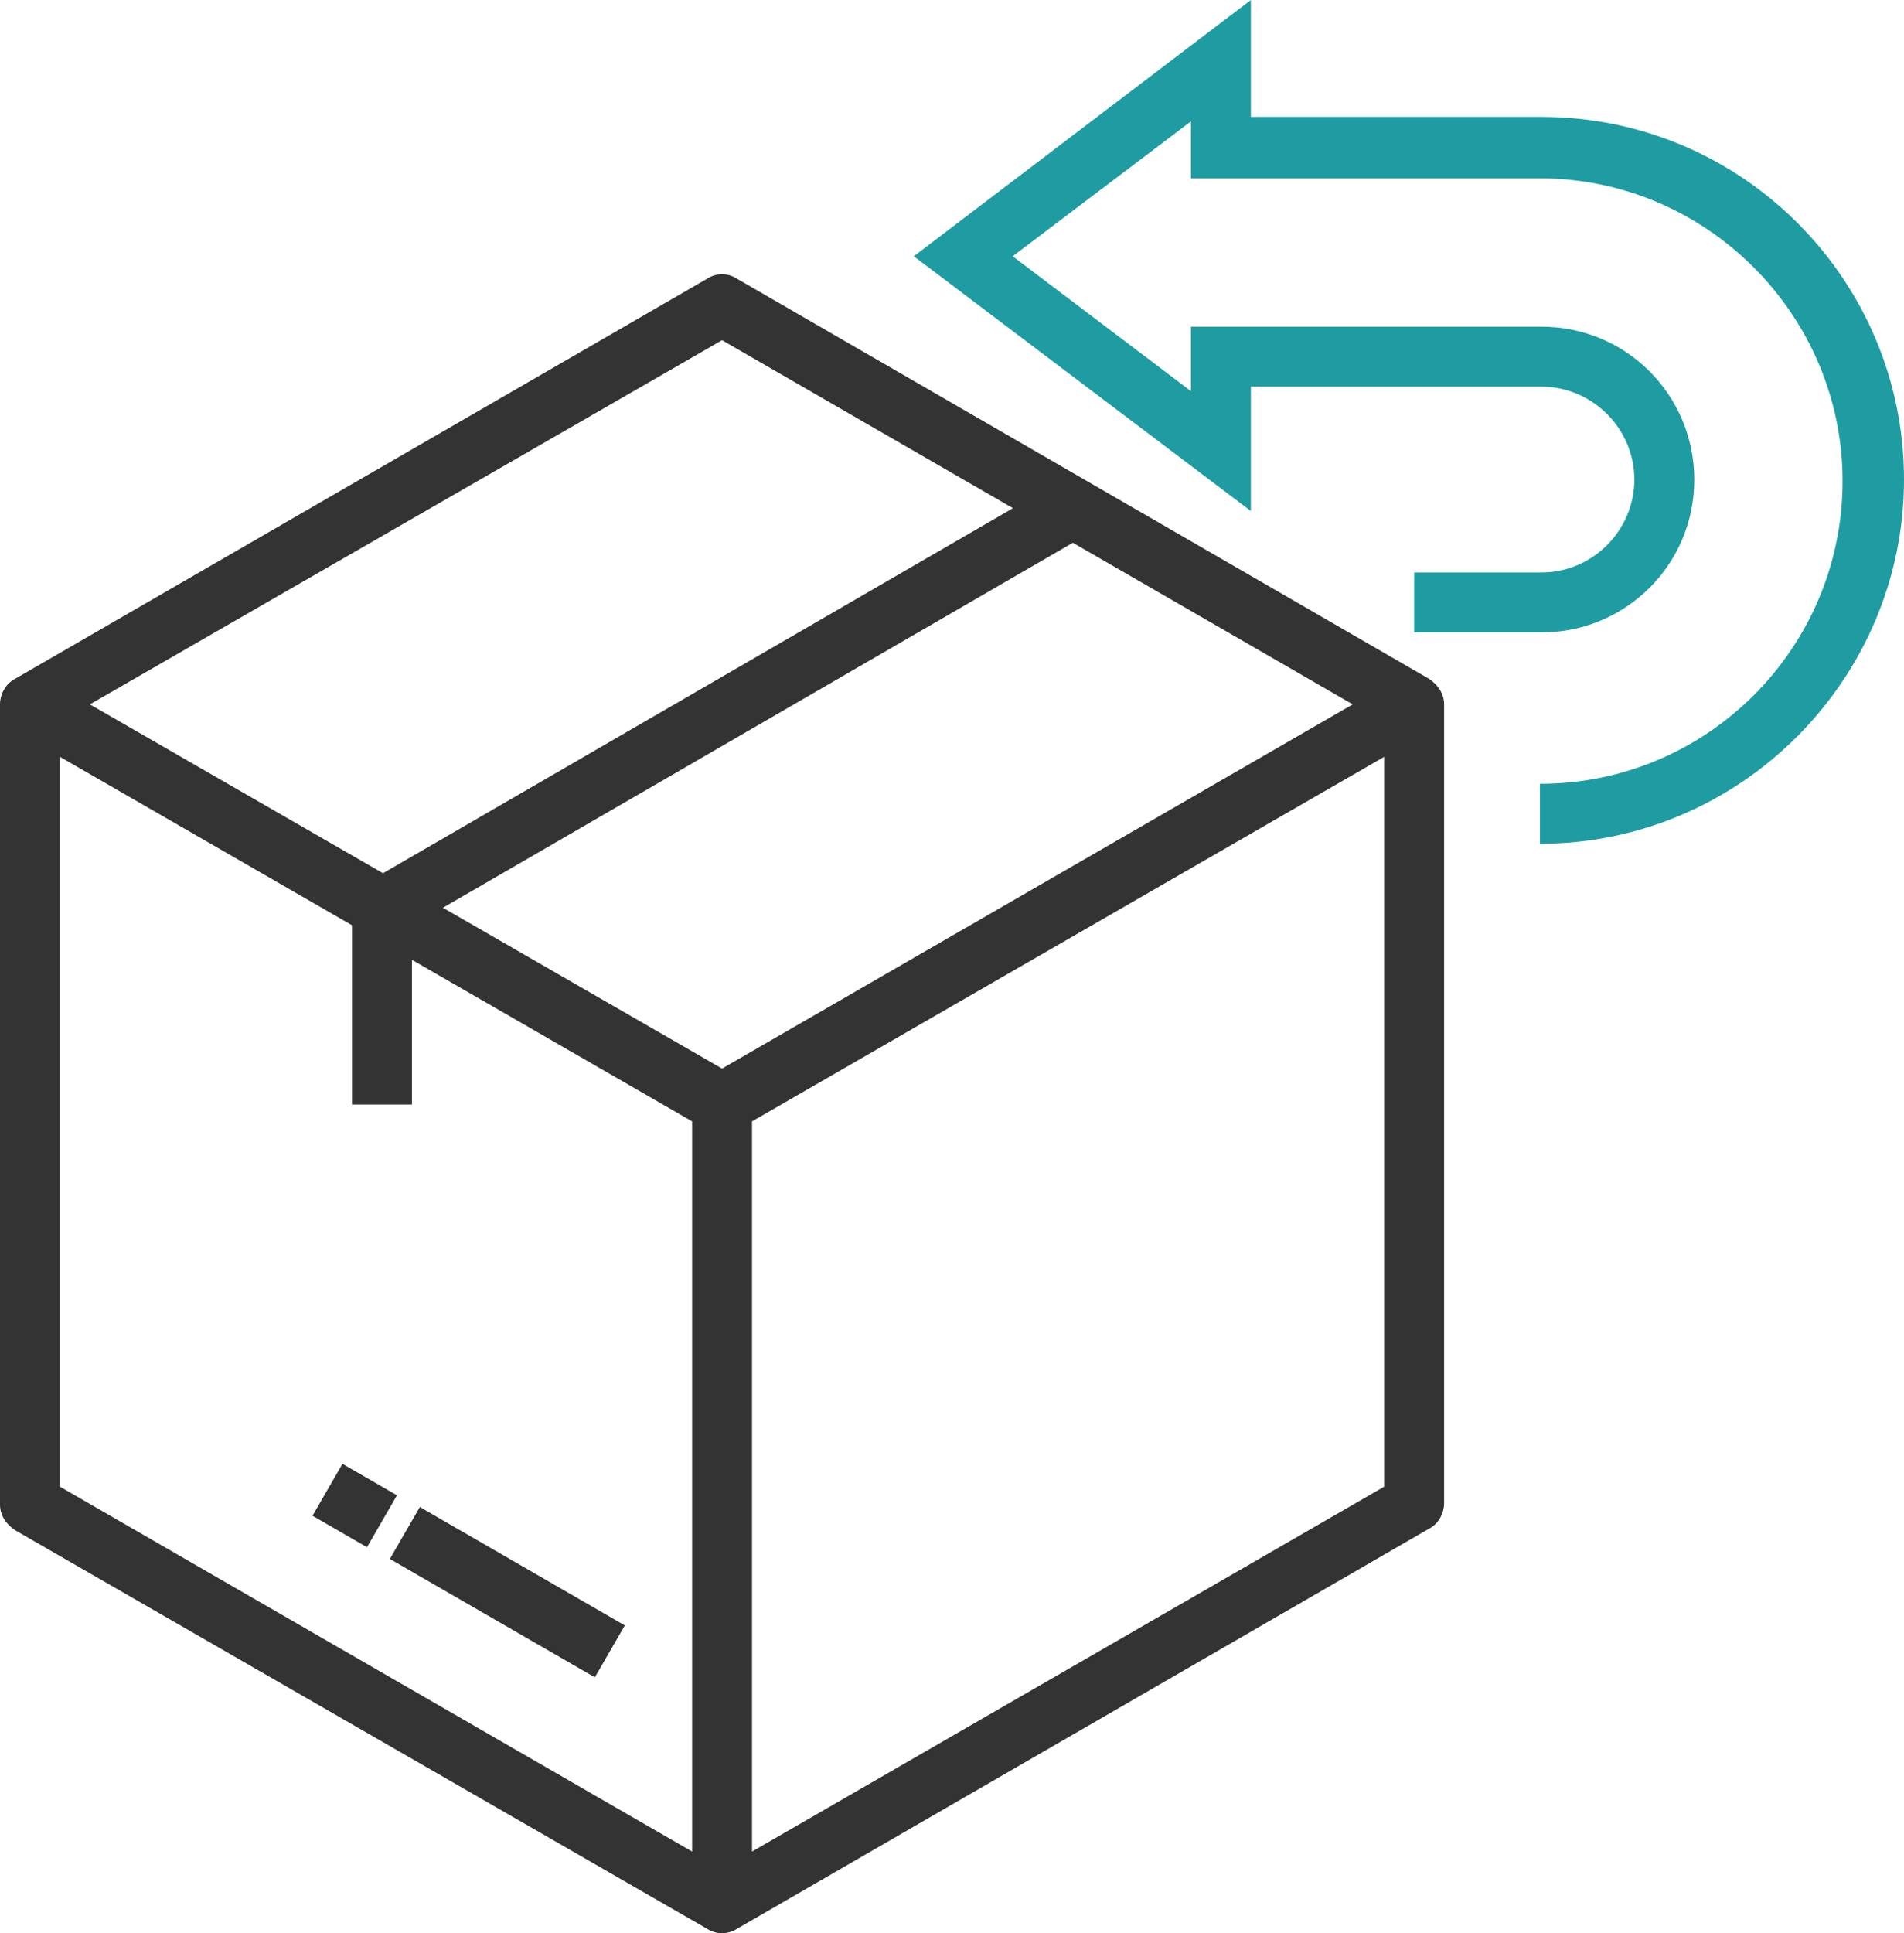
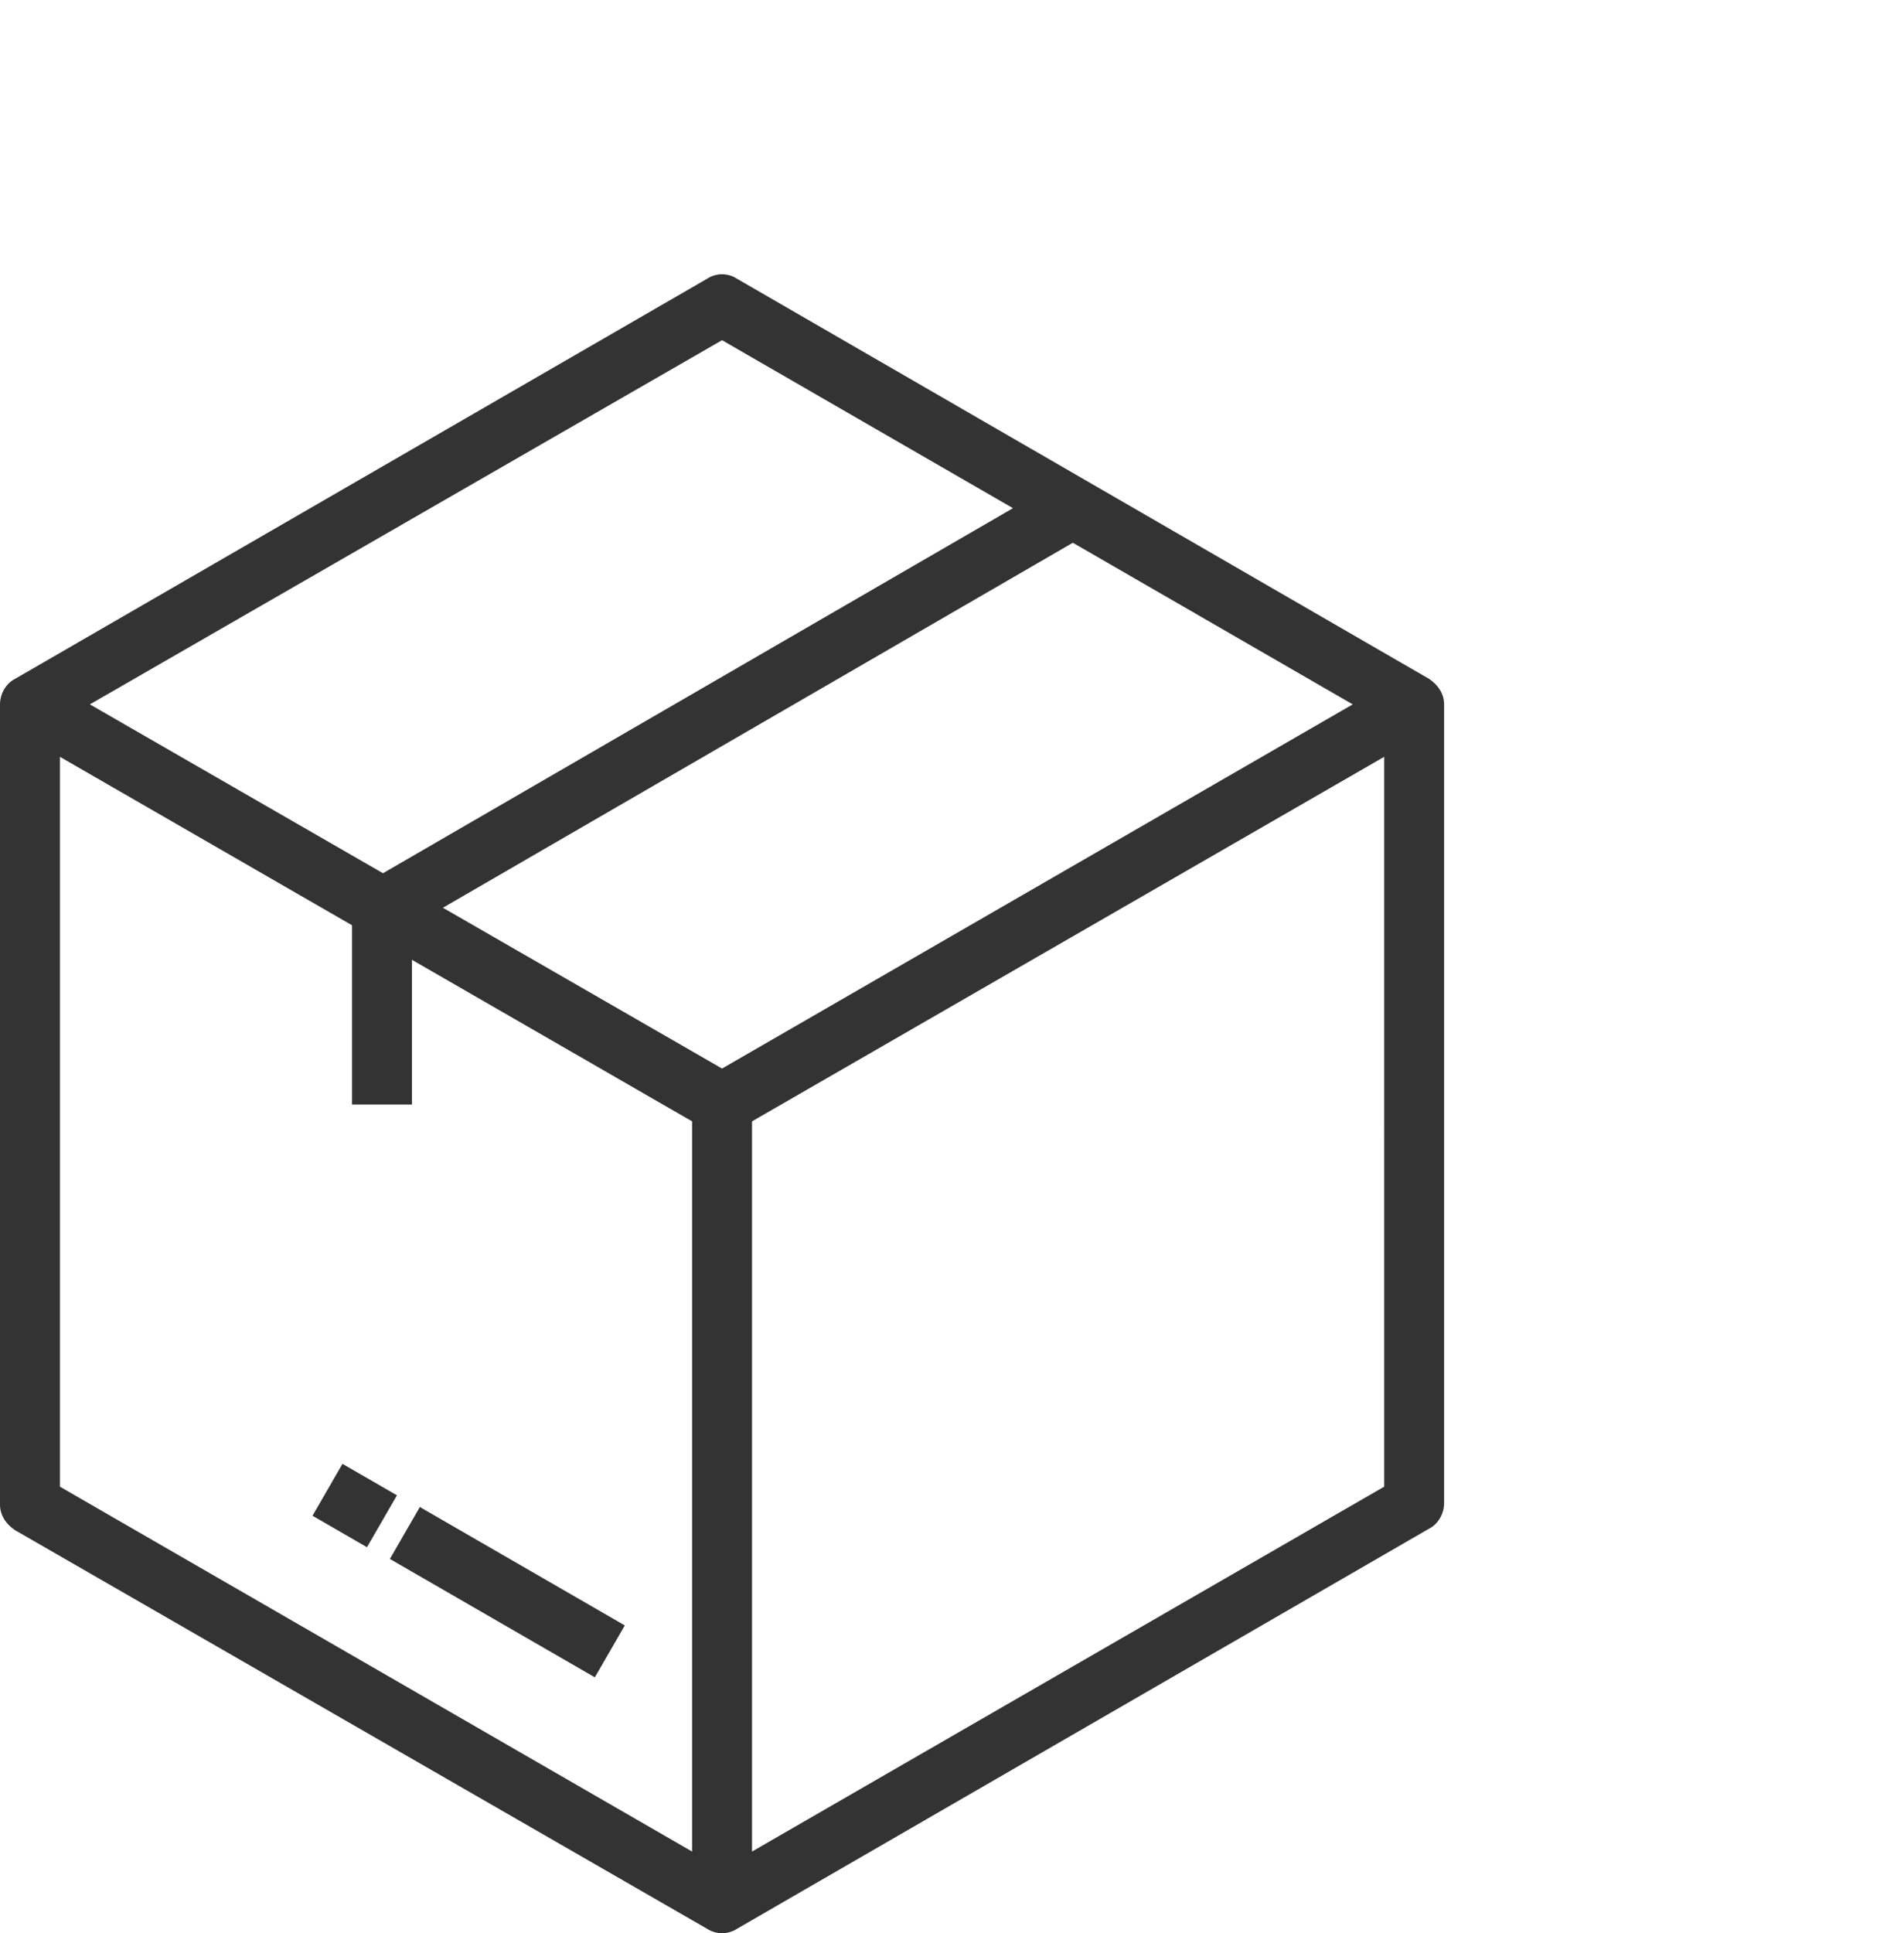
<svg xmlns="http://www.w3.org/2000/svg" version="1.1" id="Layer_1" x="0px" y="0px" viewBox="0 0 127.1 129" style="enable-background:new 0 0 127.1 129;" xml:space="preserve">
  <style type="text/css">
	.st0{fill:#FFFFFF;}
	.st1{fill:#333333;}
	.st2{fill:#1E9CA2;}
	.st3{fill:#333333;stroke:#000000;stroke-width:4;stroke-miterlimit:10;}
</style>
  <rect x="-626.8" y="-54.4" class="st0" width="1000" height="800" />
  <g>
    <g>
      <g>
        <g>
          <polygon class="st1" points="-317.9,414.4 -325.2,407.1 -322.3,404.3 -317.9,408.7 -304.4,395.2 -301.6,398.1     " />
        </g>
        <g>
          <path class="st1" d="M-317.1,479.1h-38.6c-1.1,0-2-0.9-2-2v-95c0-1.1,0.9-2,2-2h75c1.1,0,2,0.9,2,2v39.7h-4v-37.7h-71v91h36.6      V479.1z" />
        </g>
        <g>
          <path class="st1" d="M-318.3,421.3c-8.1,0-14.7-6.6-14.7-14.7s6.6-14.7,14.7-14.7c2.7,0,5.4,0.8,7.7,2.2l-2.1,3.4      c-1.7-1-3.6-1.6-5.6-1.6c-5.9,0-10.7,4.8-10.7,10.7c0,5.9,4.8,10.7,10.7,10.7c5.9,0,10.7-4.8,10.7-10.7c0-0.3,0-0.7,0-1l4-0.4      c0,0.5,0.1,0.9,0.1,1.4C-303.6,414.7-310.2,421.3-318.3,421.3z" />
        </g>
        <g>
          <rect x="-344.8" y="427.7" class="st1" width="20.9" height="4" />
        </g>
        <g>
          <rect x="-344.8" y="439.3" class="st1" width="25.3" height="4" />
        </g>
        <g>
          <rect x="-344.8" y="450.9" class="st1" width="25.3" height="4" />
        </g>
        <g>
          <rect x="-344.8" y="462.5" class="st1" width="14.1" height="4" />
        </g>
      </g>
      <g>
        <g>
          <g>
            <path class="st1" d="M-283.1,490c-0.3,0-0.7-0.1-1-0.3l-26-15c-0.6-0.4-1-1-1-1.7v-30c0-0.7,0.4-1.4,1-1.7l0,0l26-15       c0.6-0.4,1.4-0.4,2,0l26,15c0.6,0.4,1,1,1,1.7v30c0,0.7-0.4,1.4-1,1.7l-26,15C-282.4,489.9-282.8,490-283.1,490z M-307.1,471.8       l24,13.8l24-13.8v-25.4l-23,13.3c-0.6,0.4-1.4,0.4-2,0l-23-13.3V471.8z M-305.1,443l22,12.7l22-12.7l-22-12.7L-305.1,443z" />
          </g>
          <g>
            <rect x="-285.1" y="458" class="st1" width="4" height="30" />
          </g>
        </g>
        <g>
          <rect x="-297.9" y="441.2" transform="matrix(0.865 -0.501 0.501 0.865 -260.303 -82.105)" class="st1" width="30" height="4" />
        </g>
        <g>
          <rect x="-297.8" y="450.7" class="st1" width="4" height="7.3" />
        </g>
      </g>
    </g>
    <g>
      <g>
        <path class="st1" d="M-76.8,652.5h-4v-52.2h-4.3v-4h6.3c1.1,0,2,0.9,2,2V652.5z" />
      </g>
      <g>
        <path class="st1" d="M-78.8,661h-87.5c-1.1,0-2-0.9-2-2v-60.6c0-1.1,0.9-2,2-2h6.2v4h-4.2V657h83.5v-4.9h4v6.9     C-76.8,660.1-77.7,661-78.8,661z" />
      </g>
      <g>
        <path class="st1" d="M-60.1,683.6h-125c-0.8,0-1.5-0.4-1.8-1.1c-0.3-0.7-0.2-1.5,0.3-2.1l18.8-22.7c0.4-0.5,0.9-0.7,1.5-0.7h87.5     c0.6,0,1.2,0.3,1.5,0.7l18.7,22.7c0.5,0.6,0.6,1.4,0.3,2.1C-58.6,683.2-59.3,683.6-60.1,683.6z M-180.8,679.6h116.5L-79.8,661     h-85.6L-180.8,679.6z" />
      </g>
      <g>
        <g>
          <g>
            <path class="st1" d="M-122.6,639.1c-0.3,0-0.7-0.1-1-0.3l-30-17.3c-0.6-0.4-1-1-1-1.7v-34.6c0-0.7,0.4-1.4,1-1.7l30-17.3       c0.6-0.4,1.4-0.4,2,0l30,17.3c0.6,0.4,1,1,1,1.7v34.6c0,0.7-0.4,1.4-1,1.7l-30,17.3C-121.9,639-122.2,639.1-122.6,639.1z        M-150.6,618.7l28,16.2l28-16.2v-30l-27,15.6c-0.6,0.4-1.4,0.4-2,0l-27-15.6V618.7z M-148.6,585.2l26,15l26-15l-26-15       L-148.6,585.2z" />
          </g>
          <g>
            <rect x="-124.6" y="602.5" class="st1" width="4" height="34.6" />
          </g>
          <g>
            <rect x="-133.8" y="618.5" transform="matrix(0.5 -0.866 0.866 0.5 -605.969 197.618)" class="st1" width="4" height="10.3" />
          </g>
          <g>
            <rect x="-140.5" y="618.5" transform="matrix(0.5 -0.866 0.866 0.5 -606.07 190.004)" class="st1" width="4" height="2.7" />
          </g>
        </g>
        <g>
          <rect x="-139.6" y="583.3" transform="matrix(0.865 -0.501 0.501 0.865 -309.89 17.544)" class="st1" width="34.6" height="4" />
        </g>
        <g>
          <rect x="-139.3" y="594" class="st1" width="4" height="8.5" />
        </g>
      </g>
    </g>
    <g>
      <g>
        <g>
          <g>
            <path class="st1" d="M-476.3,38.6h-4v-5.8L-516.2,12l-36.9,21.3l-2-3.5L-517.2,8c0.6-0.4,1.4-0.4,2,0l37.9,21.9       c0.6,0.4,1,1,1,1.7L-476.3,38.6L-476.3,38.6z" />
          </g>
          <g>
            <path class="st1" d="M-516.2,99.2c-0.3,0-0.7-0.1-1-0.3L-555.1,77c-0.6-0.4-1-1-1-1.7V31.6c0-0.7,0.4-1.4,1-1.7       c0.6-0.4,1.4-0.4,2,0l36.9,21.3l36.9-21.3l2,3.5l-37.9,21.9c-0.6,0.4-1.4,0.4-2,0L-552.1,35v39.1l35.9,20.7l5.2-3l2,3.5       l-6.2,3.6C-515.5,99.1-515.9,99.2-516.2,99.2z" />
          </g>
          <g>
            <rect x="-518.2" y="53.5" class="st1" width="4" height="43.7" />
          </g>
          <g>
            <rect x="-529.9" y="73.7" transform="matrix(0.5 -0.866 0.866 0.5 -333.386 -417.058)" class="st1" width="4" height="13" />
          </g>
          <g>
            <rect x="-538.3" y="73.6" transform="matrix(0.5 -0.866 0.866 0.5 -333.368 -426.832)" class="st1" width="4" height="3.4" />
          </g>
        </g>
        <g>
          <rect x="-537.7" y="29.8" transform="matrix(0.865 -0.501 0.501 0.865 -85.429 -254.285)" class="st1" width="43.8" height="4" />
        </g>
        <g>
-           <rect x="-536.8" y="42.8" class="st1" width="4" height="10.7" />
-         </g>
+           </g>
      </g>
      <g>
        <path class="st1" d="M-477.7,107.1c-17.1,0-31-13.9-31-31s13.9-31,31-31s31,13.9,31,31S-460.6,107.1-477.7,107.1z M-477.7,49     c-14.9,0-27,12.1-27,27s12.1,27,27,27s27-12.1,27-27S-462.8,49-477.7,49z" />
      </g>
      <g>
        <path class="st1" d="M-440.6,123.3c-0.5,0-1-0.2-1.4-0.6l-15.2-15.2l2.8-2.8l13.8,13.8l3.1-3.1l-13.8-13.8l2.8-2.8l15.2,15.2     c0.4,0.4,0.6,0.9,0.6,1.4s-0.2,1-0.6,1.4l-5.9,5.9C-439.6,123.1-440.1,123.3-440.6,123.3z" />
      </g>
      <g>
        <rect x="-495.6" y="66.1" class="st1" width="4" height="20" />
      </g>
      <g>
        <rect x="-483.7" y="66.1" class="st1" width="4" height="19.9" />
      </g>
      <g>
        <rect x="-473.8" y="66.1" class="st1" width="4" height="19.9" />
      </g>
      <g>
        <rect x="-463.8" y="66.1" class="st1" width="4" height="19.9" />
      </g>
    </g>
    <g>
      <g>
        <g>
          <g>
            <path class="st1" d="M-318.4,127.7c-0.3,0-0.7-0.1-1-0.3l-46.2-26.7c-0.6-0.4-1-1-1-1.7V45.7c0-0.7,0.4-1.4,1-1.7l46.2-26.7       c0.6-0.4,1.4-0.4,2,0l46.2,26.7c0.6,0.4,1,1,1,1.7V99c0,0.7-0.4,1.4-1,1.7l-46.2,26.7C-317.7,127.6-318,127.7-318.4,127.7z        M-362.6,97.9l44.2,25.5l44.2-25.5V49.2l-43.2,24.9c-0.6,0.4-1.4,0.4-2,0l-43.2-24.9V97.9z M-360.6,45.7l42.2,24.3l42.2-24.3       l-42.2-24.3L-360.6,45.7z" />
          </g>
          <g>
            <rect x="-320.4" y="72.4" class="st1" width="4" height="53.3" />
          </g>
          <g>
            <rect x="-334.6" y="97.1" transform="matrix(0.5 -0.866 0.866 0.5 -257.198 -235.507)" class="st1" width="4" height="15.8" />
          </g>
          <g>
            <rect x="-344.8" y="96.9" transform="matrix(0.5 -0.866 0.866 0.5 -257.166 -247.394)" class="st1" width="4" height="4.2" />
          </g>
        </g>
        <g>
          <rect x="-344.6" y="44" transform="matrix(0.865 -0.501 0.501 0.865 -65.896 -153.194)" class="st1" width="53.3" height="4" />
        </g>
        <g>
          <rect x="-343" y="59.4" class="st1" width="4" height="13" />
        </g>
      </g>
      <g>
        <path class="st1" d="M-267.5,37.7c-9.5,0-17.2-7.7-17.2-17.2s7.7-17.2,17.2-17.2s17.2,7.7,17.2,17.2S-258,37.7-267.5,37.7z      M-267.5,7.3c-7.3,0-13.2,5.9-13.2,13.2s5.9,13.2,13.2,13.2c7.3,0,13.2-5.9,13.2-13.2S-260.2,7.3-267.5,7.3z" />
      </g>
      <g>
        <rect x="-276.2" y="18.5" class="st1" width="17.4" height="4" />
      </g>
      <g>
        <rect x="-269.5" y="11.8" class="st1" width="4" height="17.4" />
      </g>
    </g>
    <g>
      <g>
        <g>
          <path class="st1" d="M-125,306.7c-0.3,0-0.7-0.1-1-0.3l-46.2-26.7c-0.6-0.4-1-1-1-1.7v-53.3c0-0.7,0.4-1.4,1-1.7l46.2-26.7      c0.6-0.4,1.4-0.4,2,0l46.2,26.7c0.6,0.4,1,1,1,1.7V278c0,0.7-0.4,1.4-1,1.7l-46.2,26.7C-124.3,306.6-124.6,306.7-125,306.7z       M-169.2,276.9l44.2,25.5l44.2-25.5v-48.7l-43.2,24.9c-0.6,0.4-1.4,0.4-2,0l-43.2-24.9V276.9z M-167.2,224.8l42.2,24.3      l42.2-24.3l-42.2-24.3L-167.2,224.8z" />
        </g>
        <g>
          <rect x="-127" y="251.4" class="st1" width="4" height="53.3" />
        </g>
        <g>
          <rect x="-141.2" y="276.1" transform="matrix(0.5 -0.866 0.866 0.5 -315.517 21.431)" class="st1" width="4" height="15.8" />
        </g>
        <g>
          <rect x="-151.4" y="275.9" transform="matrix(0.5 -0.866 0.866 0.5 -315.489 9.641)" class="st1" width="4" height="4.2" />
        </g>
      </g>
      <g>
        <rect x="-151.2" y="223.1" transform="matrix(0.865 -0.501 0.501 0.865 -129.629 -32.104)" class="st1" width="53.3" height="4" />
      </g>
      <g>
        <rect x="-149.6" y="238.4" class="st1" width="4" height="13" />
      </g>
    </g>
    <g>
      <g>
        <g>
          <rect x="-462.5" y="298.5" class="st1" width="4" height="13.6" />
        </g>
        <g>
          <rect x="-474.2" y="310.1" class="st1" width="27.4" height="4" />
        </g>
        <g>
          <path class="st1" d="M-460.5,300.5c-11.4,0-20.7-9.3-20.7-20.7v-28.9c0-0.5,0.2-1,0.6-1.4s0.9-0.6,1.4-0.6l0,0l21.5,0.1      c0.6,0,1.2,0.3,1.6,0.8s0.5,1.1,0.3,1.7l-3.3,12.2h2.7c0.6,0,1.2,0.3,1.5,0.7c0.4,0.5,0.5,1.1,0.4,1.6l-0.4,2l2.9-5.3h-1.8      c-0.6,0-1.2-0.3-1.6-0.8s-0.5-1.2-0.3-1.8l3.2-9.8c0.3-0.8,1-1.4,1.9-1.4l8.7-0.1c0.5,0,1.1,0.2,1.4,0.6      c0.4,0.4,0.6,0.9,0.6,1.4v28.9C-439.8,291.2-449.1,300.5-460.5,300.5z M-477.2,252.9v26.9c0,9.2,7.5,16.7,16.7,16.7      s16.7-7.5,16.7-16.7v-26.9l-5.3,0.1l-1.9,5.8h2.4c0.7,0,1.4,0.4,1.7,1c0.4,0.6,0.4,1.4,0,2l-10.6,18.9c-0.5,0.9-1.5,1.2-2.4,0.9      c-0.9-0.3-1.5-1.3-1.3-2.2l2.2-11.7h-2.9c-0.6,0-1.2-0.3-1.6-0.8s-0.5-1.1-0.3-1.7l3.3-12.2L-477.2,252.9z" />
        </g>
      </g>
      <g>
        <g>
          <g>
            <path class="st1" d="M-462.8,244.5h-4v-25.9l-44.2-25.5l-45.2,26.1l-2-3.5L-512,189c0.6-0.4,1.4-0.4,2,0l46.2,26.7       c0.6,0.4,1,1,1,1.7V244.5z" />
          </g>
          <g>
            <path class="st1" d="M-511,299.4c-0.3,0-0.7-0.1-1-0.3l-46.2-26.7c-0.6-0.4-1-1-1-1.7v-53.3c0-0.7,0.4-1.4,1-1.7       c0.6-0.4,1.4-0.4,2,0l45.2,26.1l45.2-26.1l2,3.5l-46.2,26.7c-0.6,0.4-1.4,0.4-2,0l-43.2-24.9v48.7l44.2,25.5l24.7-14.3l2,3.5       l-25.7,14.8C-510.3,299.3-510.6,299.4-511,299.4z" />
          </g>
          <g>
            <rect x="-513" y="244.1" class="st1" width="4" height="53.3" />
          </g>
          <g>
            <rect x="-527.2" y="268.8" transform="matrix(0.5 -0.866 0.866 0.5 -502.178 -316.486)" class="st1" width="4" height="15.8" />
          </g>
          <g>
            <rect x="-537.4" y="268.6" transform="matrix(0.5 -0.866 0.866 0.5 -502.152 -328.266)" class="st1" width="4" height="4.2" />
          </g>
        </g>
        <g>
-           <rect x="-537.2" y="215.7" transform="matrix(0.865 -0.501 0.501 0.865 -177.86 -226.572)" class="st1" width="53.3" height="4" />
-         </g>
+           </g>
        <g>
          <rect x="-535.6" y="231.1" class="st1" width="4" height="13" />
        </g>
      </g>
    </g>
    <g>
      <g>
        <g>
          <polygon class="st1" points="91.8,296.2 87.8,296.2 87.8,268.2 91.3,268.2 85.4,260.5 79.5,268.2 83,268.2 83,296.2 79,296.2       79,272.2 71.5,272.2 85.4,253.9 99.3,272.2 91.8,272.2     " />
        </g>
        <g>
          <polygon class="st1" points="118.6,296.2 114.6,296.2 114.6,268.2 118.1,268.2 112.2,260.5 106.3,268.2 109.7,268.2       109.7,296.2 105.7,296.2 105.7,272.2 98.2,272.2 112.2,253.9 126.1,272.2 118.6,272.2     " />
        </g>
        <g>
          <rect x="75.4" y="298.4" class="st1" width="46.9" height="4" />
        </g>
      </g>
      <g>
        <g>
          <g>
            <path class="st1" d="M96.6,251.8h-4v-25.9l-44.2-25.5L3.3,226.5l-2-3.5l46.2-26.7c0.6-0.4,1.4-0.4,2,0L95.6,223       c0.6,0.4,1,1,1,1.7V251.8z" />
          </g>
          <g>
            <path class="st1" d="M48.5,306.7c-0.3,0-0.7-0.1-1-0.3L1.3,279.8c-0.6-0.4-1-1-1-1.7v-53.3c0-0.7,0.4-1.4,1-1.7       c0.6-0.4,1.4-0.4,2,0l45.2,26.1L93.6,223l2,3.5l-46.2,26.7c-0.6,0.4-1.4,0.4-2,0l-43.1-25v48.7l44.2,25.5l24.7-14.3l2,3.5       l-25.7,14.8C49.2,306.6,48.8,306.7,48.5,306.7z" />
          </g>
          <g>
            <rect x="46.5" y="251.4" class="st1" width="4" height="53.3" />
          </g>
          <g>
            <rect x="32.2" y="276.1" transform="matrix(0.5 -0.866 0.866 0.5 -228.881 171.596)" class="st1" width="4" height="15.8" />
          </g>
          <g>
            <rect x="22" y="276" transform="matrix(0.5 -0.866 0.866 0.5 -228.856 159.807)" class="st1" width="4" height="4.2" />
          </g>
        </g>
        <g>
          <rect x="22.2" y="223.1" transform="matrix(0.865 -0.501 0.501 0.865 -106.232 54.78)" class="st1" width="53.3" height="4" />
        </g>
        <g>
          <rect x="23.8" y="238.4" class="st1" width="4" height="13" />
        </g>
      </g>
    </g>
    <g>
      <g>
        <g>
          <g>
            <path class="st1" d="M-132.4,127.7c-0.3,0-0.7-0.1-1-0.3l-46.2-26.7c-0.6-0.4-1-1-1-1.7V45.7c0-0.7,0.4-1.4,1-1.7l46.2-26.7       c0.6-0.4,1.4-0.4,2,0L-85.2,44c0.6,0.4,1,1,1,1.7V99c0,0.7-0.4,1.4-1,1.7l-46.2,26.7C-131.7,127.6-132.1,127.7-132.4,127.7z        M-176.6,97.9l44.2,25.5l44.2-25.5V49.2l-43.2,24.9c-0.6,0.4-1.4,0.4-2,0l-43.2-24.9V97.9z M-174.6,45.7l42.2,24.3l42.2-24.3       l-42.2-24.3L-174.6,45.7z" />
          </g>
          <g>
            <rect x="-134.4" y="72.4" class="st1" width="4" height="53.3" />
          </g>
          <g>
            <rect x="-148.6" y="97" transform="matrix(0.5 -0.866 0.866 0.5 -164.179 -74.532)" class="st1" width="4" height="15.8" />
          </g>
          <g>
            <rect x="-158.9" y="97" transform="matrix(0.5 -0.866 0.866 0.5 -164.298 -86.306)" class="st1" width="4" height="4.2" />
          </g>
        </g>
        <g>
          <rect x="-158.6" y="44" transform="matrix(0.865 -0.501 0.501 0.865 -40.833 -59.948)" class="st1" width="53.3" height="4" />
        </g>
        <g>
          <rect x="-157" y="59.4" class="st1" width="4" height="13" />
        </g>
      </g>
      <g>
        <path class="st1" d="M-81.5,37.7c-9.5,0-17.2-7.7-17.2-17.2S-91,3.3-81.5,3.3s17.2,7.7,17.2,17.2S-72,37.7-81.5,37.7z M-81.5,7.3     c-7.3,0-13.2,5.9-13.2,13.2s5.9,13.2,13.2,13.2s13.2-5.9,13.2-13.2S-74.2,7.3-81.5,7.3z" />
      </g>
      <g>
        <rect x="-90.2" y="18.5" class="st1" width="17.4" height="4" />
      </g>
    </g>
    <g>
      <g>
        <g>
          <path class="st1" d="M98.8,498.2c-0.3,0-0.7-0.1-1-0.3C71.2,482.7,74,449.1,74,448.8c0.1-0.9,0.8-1.7,1.7-1.8      c0.1,0,13.9-1.8,21.9-7.3c0.7-0.5,1.6-0.5,2.3,0c8,5.5,21.8,7.3,21.9,7.3c0.9,0.1,1.7,0.9,1.7,1.8c0,0.3,2.8,33.9-23.8,49.2      C99.5,498.1,99.2,498.2,98.8,498.2z M77.9,450.7c-0.2,6.4,0.6,30.8,20.9,43.2c20.3-12.4,21.1-36.8,20.9-43.2      c-3.9-0.6-13.8-2.6-20.9-7C91.7,448.1,81.8,450.1,77.9,450.7z" />
        </g>
        <g>
          <path class="st1" d="M105.2,484.4l-2.9-2.8c2.9-3.1,5.3-6.7,7.1-10.7l3.6,1.6C111.1,477,108.4,481,105.2,484.4z" />
        </g>
        <g>
          <path class="st1" d="M102.4,487.1l-2.6-3c0.5-0.4,1-0.9,1.5-1.4l2.8,2.9C103.5,486.1,102.9,486.6,102.4,487.1z" />
        </g>
        <g>
          <path class="st1" d="M82.3,461.4c-0.3-4,0-6.7,0-6.8c0.1-0.9,0.8-1.7,1.7-1.8c0.1,0,6.8-0.9,13.3-3.3l1.4,3.7      c-5,1.9-10,2.9-12.5,3.3c0,1.1,0,2.7,0.1,4.6L82.3,461.4z" />
        </g>
      </g>
      <g>
        <g>
          <g>
            <path class="st1" d="M96.9,430.7v-29l-44.2-25.5L7.6,402.3l-2-3.5l46.2-26.7c0.6-0.4,1.4-0.4,2,0l46.2,26.7c0.6,0.4,1,1,1,1.7       v30.1h-4.1V430.7z" />
          </g>
          <g>
            <path class="st1" d="M52.8,482.5c-0.3,0-0.7-0.1-1-0.3L5.6,455.6c-0.6-0.4-1-1-1-1.7v-53.3c0-0.7,0.4-1.4,1-1.7       c0.6-0.4,1.4-0.4,2,0L52.8,425L98,398.9l2,3.5L53.8,429c-0.6,0.4-1.4,0.4-2,0L8.6,404v48.7l44.2,25.5l16.6-9.6l2,3.5       l-17.6,10.2C53.4,482.4,53.1,482.5,52.8,482.5z" />
          </g>
          <g>
            <rect x="50.8" y="427.2" class="st1" width="4" height="53.3" />
          </g>
          <g>
            <rect x="36.5" y="451.9" transform="matrix(0.5 -0.866 0.866 0.5 -378.964 263.222)" class="st1" width="4" height="15.8" />
          </g>
          <g>
            <rect x="26.3" y="451.8" transform="matrix(0.5 -0.866 0.866 0.5 -378.938 251.435)" class="st1" width="4" height="4.2" />
          </g>
        </g>
        <g>
          <rect x="26.5" y="398.8" transform="matrix(0.865 -0.501 0.501 0.865 -193.688 80.58)" class="st1" width="53.3" height="4" />
        </g>
        <g>
          <rect x="28.1" y="414.2" class="st1" width="4" height="13" />
        </g>
      </g>
    </g>
    <g>
      <g>
        <g>
          <path class="st1" d="M-454.1,478.1h-94c-1.1,0-2-0.9-2-2v-57.9c0-1.1,0.9-2,2-2h76.3v4H-546v53.9h90v-42.9h4v44.9      C-452.1,477.2-453,478.1-454.1,478.1z" />
        </g>
        <g>
          <path class="st1" d="M-501,452.5c-0.4,0-0.8-0.1-1.1-0.4l-47-32.4l2.3-3.3l45.9,31.6l33.6-23.2l2.3,3.3l-34.8,23.9      C-500.2,452.4-500.6,452.5-501,452.5z" />
        </g>
        <g>
          <rect x="-554.6" y="457.6" transform="matrix(0.725 -0.689 0.689 0.725 -462.927 -239.158)" class="st1" width="47.8" height="4" />
        </g>
        <g>
          <rect x="-473.4" y="435.7" transform="matrix(0.689 -0.725 0.725 0.689 -479.566 -198.72)" class="st1" width="4" height="47.8" />
        </g>
      </g>
      <g>
        <path class="st1" d="M-454.1,433.2c-11.3,0-20.5-9.2-20.5-20.5s9.2-20.5,20.5-20.5s20.5,9.2,20.5,20.5     C-433.5,423.9-442.7,433.2-454.1,433.2z M-454.1,396.1c-9.1,0-16.5,7.4-16.5,16.5s7.4,16.5,16.5,16.5s16.5-7.4,16.5-16.5     C-437.5,403.5-444.9,396.1-454.1,396.1z" />
      </g>
      <g>
        <rect x="-460.3" y="418.7" class="st1" width="12.5" height="4" />
      </g>
      <g>
        <polygon class="st1" points="-452.1,420.7 -456.1,420.7 -456.1,408.2 -457.7,409.8 -460.5,407 -455.5,401.9 -452.1,403.4    " />
      </g>
    </g>
    <g>
      <g>
        <path class="st1" d="M-312.2,281.8c-2.4,0-4.1-2.1-5.6-4c-0.6-0.8-1.8-2.3-2.3-2.4c-0.6-0.1-2.2,0.8-3.1,1.4     c-2,1.1-4.4,2.5-6.5,1.6c-2.2-0.9-2.9-3.5-3.6-5.8c-0.3-1-0.8-2.8-1.2-3.1c-0.4-0.3-2.4-0.1-3.4,0.1c-2.3,0.3-5,0.6-6.7-1.1     s-1.4-4.3-1.1-6.7c0.1-1,0.4-2.9,0.1-3.4c-0.3-0.4-2.1-0.9-3.1-1.2c-2.3-0.6-4.9-1.4-5.8-3.6c-0.9-2.2,0.4-4.5,1.5-6.5     c0.5-1,1.5-2.6,1.4-3.1s-1.6-1.7-2.4-2.3c-1.9-1.5-4-3.1-4-5.6c0-2.4,2.1-4.1,4-5.6c0.8-0.6,2.3-1.8,2.4-2.3     c0.1-0.6-0.8-2.2-1.4-3.1c-1.1-2-2.5-4.4-1.5-6.5c0.9-2.2,3.5-2.9,5.8-3.6c1-0.3,2.8-0.8,3.1-1.2c0.3-0.4,0.1-2.4-0.1-3.4     c-0.3-2.3-0.6-5,1.1-6.7s4.3-1.4,6.7-1.1c1,0.1,2.9,0.4,3.4,0.1c0.4-0.3,0.9-2.1,1.2-3.1c0.6-2.3,1.4-4.9,3.6-5.8     c2.2-0.9,4.5,0.4,6.5,1.5c1,0.5,2.6,1.5,3.1,1.4s1.7-1.6,2.3-2.4c1.5-1.9,3.1-4,5.6-4c2.4,0,4.1,2.1,5.6,4     c0.6,0.8,1.8,2.3,2.3,2.4c0.5,0.1,2.2-0.8,3.1-1.4c2-1.2,4.4-2.5,6.5-1.5c2.2,0.9,2.9,3.5,3.6,5.8c0.3,1,0.8,2.8,1.2,3.1     c0.4,0.3,2.4,0.1,3.4-0.1c2.3-0.3,5-0.6,6.7,1.1c1.7,1.7,1.4,4.3,1.1,6.7c-0.1,1-0.4,2.9-0.1,3.4c0.3,0.4,2.1,0.9,3.1,1.2     c2.3,0.6,4.9,1.4,5.8,3.6c0.9,2.2-0.4,4.5-1.5,6.5c-0.5,1-1.5,2.6-1.4,3.2c0.1,0.5,1.6,1.7,2.4,2.3c1.9,1.5,4,3.1,4,5.6     c0,2.4-2.1,4.1-4,5.6c-0.8,0.6-2.3,1.8-2.4,2.3s0.8,2.2,1.4,3.1c1.1,2,2.5,4.4,1.6,6.5c-0.9,2.2-3.5,2.9-5.8,3.6     c-1,0.3-2.8,0.8-3.1,1.2c-0.3,0.4-0.1,2.4,0.1,3.4c0.3,2.3,0.6,5-1.1,6.7s-4.3,1.4-6.7,1.1c-1-0.1-2.9-0.4-3.4-0.1     c-0.4,0.3-0.9,2.1-1.2,3.1c-0.6,2.3-1.4,4.9-3.6,5.8s-4.5-0.4-6.5-1.5c-1-0.5-2.6-1.5-3.2-1.4c-0.5,0.1-1.7,1.6-2.3,2.4     C-308.2,279.7-309.8,281.8-312.2,281.8z M-320.1,271.4c0.3,0,0.6,0,0.8,0.1c1.9,0.4,3.3,2.1,4.7,3.8c0.6,0.8,1.9,2.4,2.4,2.5     c0.5-0.1,1.8-1.7,2.4-2.5c1.3-1.7,2.7-3.4,4.7-3.8s4,0.7,5.9,1.8c0.9,0.5,2.5,1.4,3.1,1.3c0.4-0.3,0.9-2.1,1.2-3.2     c0.6-2.1,1.2-4.3,2.9-5.4c1.7-1.1,3.9-0.9,6.1-0.6c1,0.1,2.9,0.4,3.4,0.1c0.3-0.4,0-2.3-0.1-3.3c-0.3-2.2-0.5-4.4,0.6-6.1     c1.1-1.7,3.3-2.3,5.4-2.9c1-0.3,2.9-0.8,3.2-1.3c0.1-0.5-0.8-2.1-1.3-3c-1.1-1.9-2.2-3.9-1.8-5.9c0.4-1.9,2.1-3.3,3.8-4.7     c0.8-0.6,2.4-1.9,2.5-2.4c-0.1-0.5-1.7-1.8-2.5-2.4c-1.7-1.3-3.4-2.7-3.8-4.7s0.7-4,1.8-5.9c0.5-0.9,1.4-2.5,1.3-3.1     c-0.3-0.4-2.1-0.9-3.2-1.2c-2.1-0.6-4.3-1.2-5.4-2.9s-0.9-3.9-0.6-6.1c0.1-1,0.4-2.9,0.1-3.4c-0.4-0.3-2.3,0-3.3,0.1     c-2.2,0.3-4.4,0.5-6.1-0.6s-2.3-3.3-2.9-5.4c-0.3-1-0.8-2.9-1.3-3.2c-0.5-0.1-2.1,0.8-3,1.3c-1.9,1.1-3.9,2.2-5.9,1.8     c-1.9-0.4-3.3-2.1-4.7-3.8c-0.6-0.8-1.9-2.4-2.4-2.5c-0.5,0.1-1.8,1.7-2.4,2.5c-1.3,1.7-2.7,3.4-4.7,3.8c-2,0.4-4-0.7-5.9-1.8     c-0.9-0.5-2.5-1.4-3.1-1.3c-0.4,0.3-0.9,2.1-1.2,3.2c-0.6,2.1-1.2,4.3-2.9,5.4c-1.7,1.1-3.9,0.9-6.1,0.6c-1-0.1-2.9-0.4-3.4-0.1     c-0.3,0.4,0,2.3,0.1,3.3c0.3,2.2,0.5,4.4-0.6,6.1c-1.1,1.7-3.3,2.3-5.4,2.9c-1,0.3-2.9,0.8-3.2,1.3c-0.1,0.5,0.8,2.1,1.3,3     c1.1,1.9,2.2,3.9,1.8,5.9c-0.4,1.9-2.1,3.3-3.8,4.7c-0.8,0.6-2.4,1.9-2.5,2.4c0.1,0.5,1.7,1.8,2.5,2.4c1.7,1.3,3.4,2.7,3.8,4.7     s-0.7,4-1.8,5.9c-0.5,0.9-1.4,2.5-1.3,3.1c0.3,0.4,2.1,0.9,3.2,1.2c2.1,0.6,4.3,1.2,5.4,2.9s0.9,3.9,0.6,6.1     c-0.1,1-0.4,2.9-0.1,3.4c0.4,0.3,2.3,0,3.3-0.1c2.2-0.3,4.4-0.5,6.1,0.6s2.3,3.3,2.9,5.4c0.3,1,0.8,2.9,1.3,3.2     c0.5,0.1,2.1-0.8,3-1.3C-323.5,272.4-321.9,271.4-320.1,271.4z" />
      </g>
      <g>
        <path class="st1" d="M-293.6,312.6c-0.2,0-0.4,0-0.7-0.1l-18-6.3l-18,6.3c-0.6,0.2-1.3,0.1-1.8-0.3s-0.8-1-0.8-1.6V285h4v22.7     l16-5.6c0.4-0.1,0.9-0.1,1.3,0l16,5.6V285h4v25.6c0,0.6-0.3,1.3-0.8,1.6C-292.8,312.4-293.2,312.6-293.6,312.6z" />
      </g>
    </g>
    <g>
      <g>
        <g>
          <g>
            <path class="st1" d="M199.9,233.1l-2-3.5l43.3-25c0.6-0.4,1.4-0.4,2,0l26.7,15.4l-2,3.5l-25.7-14.8L199.9,233.1z" />
          </g>
          <g>
            <path class="st1" d="M242.2,308.4c-0.3,0-0.7-0.1-1-0.3l-43.3-25c-0.6-0.4-1-1-1-1.7v-50c0-0.7,0.4-1.4,1-1.7       c0.6-0.4,1.4-0.4,2,0l42.3,24.4l27-15.6l2,3.5l-28,16.2c-0.6,0.4-1.4,0.4-2,0l-40.3-23.3v45.4l41.3,23.8l41.3-23.8v-27h4v28.2       c0,0.7-0.4,1.4-1,1.7l-43.3,25C242.9,308.3,242.5,308.4,242.2,308.4z" />
          </g>
          <g>
            <rect x="240.2" y="256.4" class="st1" width="4" height="50" />
          </g>
          <g>
            <rect x="226.8" y="279.6" transform="matrix(0.5 -0.866 0.866 0.5 -134.104 341.631)" class="st1" width="4" height="14.8" />
          </g>
          <g>
            <rect x="217.2" y="279.4" transform="matrix(0.5 -0.866 0.866 0.5 -134.076 330.507)" class="st1" width="4" height="3.9" />
          </g>
        </g>
        <g>
          <rect x="217.6" y="229.7" transform="matrix(0.865 -0.501 0.501 0.865 -83.451 152.763)" class="st1" width="50" height="4" />
        </g>
        <g>
          <rect x="219" y="244.2" class="st1" width="4" height="12.2" />
        </g>
      </g>
      <g>
        <path class="st1" d="M285.5,248.3c-0.7,0-1.4-0.4-1.8-1c-1.5-2.8-14.9-27.8-14.9-36.1c0-9.2,7.5-16.7,16.7-16.7     s16.7,7.5,16.7,16.7c0,8.4-13.4,33.3-14.9,36.1C286.9,247.9,286.2,248.3,285.5,248.3z M285.5,198.5c-7,0-12.7,5.7-12.7,12.7     c0,5.4,8,21.9,12.7,30.9c4.7-9,12.7-25.5,12.7-30.9C298.1,204.2,292.4,198.5,285.5,198.5z" />
      </g>
      <g>
        <path class="st1" d="M285.5,219.1c-3.9,0-7.1-3.2-7.1-7.1c0-3.9,3.2-7.1,7.1-7.1s7.1,3.2,7.1,7.1     C292.5,215.9,289.4,219.1,285.5,219.1z M285.5,208.9c-1.7,0-3.1,1.4-3.1,3.1c0,1.7,1.4,3.1,3.1,3.1s3.1-1.4,3.1-3.1     C288.5,210.3,287.2,208.9,285.5,208.9z" />
      </g>
    </g>
    <g>
      <g>
        <g>
          <g>
            <path class="st1" d="M48.2,129c-0.3,0-0.7-0.1-1-0.3L1,102.1c-0.6-0.4-1-1-1-1.7V47c0-0.7,0.4-1.4,1-1.7l0,0l46.2-26.7       c0.6-0.4,1.4-0.4,2,0l46.2,26.7c0.6,0.4,1,1,1,1.7v53.3c0,0.7-0.4,1.4-1,1.7l-46.2,26.7C48.9,128.9,48.5,129,48.2,129z M4,99.2       l44.2,25.5l44.2-25.5V50.5L49.2,75.4c-0.6,0.4-1.4,0.4-2,0L4,50.5V99.2z M6,47l42.2,24.3L90.3,47L48.2,22.7L6,47z" />
          </g>
          <g>
            <rect x="46.2" y="73.7" class="st1" width="4" height="53.3" />
          </g>
          <g>
            <rect x="31.9" y="98.3" transform="matrix(0.5 -0.866 0.866 0.5 -75.052 82.497)" class="st1" width="4" height="15.8" />
          </g>
          <g>
            <rect x="21.7" y="98.3" transform="matrix(0.5 -0.866 0.866 0.5 -75.117 70.782)" class="st1" width="4" height="4.2" />
          </g>
        </g>
        <g>
          <rect x="21.9" y="45.3" transform="matrix(0.865 -0.501 0.501 0.865 -17.172 30.691)" class="st1" width="53.3" height="4" />
        </g>
        <g>
          <rect x="23.5" y="60.7" class="st1" width="4" height="13" />
        </g>
      </g>
      <g>
        <g>
-           <path class="st2" d="M102.8,56.3v-4c11.2,0,20.2-9.1,20.2-20.2s-9.1-20.2-20.2-20.2H79.5V8.1l-11.9,9l11.9,9v-4.3h23.4      c5.7,0,10.2,4.6,10.2,10.2c0,5.7-4.6,10.2-10.2,10.2h-8.5v-4h8.5c3.4,0,6.2-2.8,6.2-6.2s-2.8-6.2-6.2-6.2H83.5v8.3L61,17.1      L83.5,0v7.8h19.4c13.4,0,24.2,10.9,24.2,24.2S116.2,56.3,102.8,56.3z" />
-         </g>
+           </g>
      </g>
    </g>
    <g>
      <g>
        <g>
          <g>
            <path class="st1" d="M-365.9,641.3h-4v-56.9c0-1.1,0.9-2,2-2h79.7c1.1,0,2,0.9,2,2v29.2h-4v-27.2h-75.7L-365.9,641.3       L-365.9,641.3z" />
          </g>
          <g>
            <rect x="-340.2" y="654" class="st1" width="52" height="4" />
          </g>
          <g>
            <path class="st1" d="M-253.3,658h-9c-1.1,0-2-0.9-2-2c0-3.9-3.2-7.1-7.1-7.1s-7.1,3.2-7.1,7.1c0,1.1-0.9,2-2,2h-7.7v-4h5.9       c0.9-5.2,5.5-9.1,10.9-9.1s10,3.9,10.9,9.1h7.2c1.1,0,2-0.9,2-2v-17.5c0-1.1-0.9-2-2-2h-1.3c-3,0-6.2-2.2-7.3-5l-3.6-9.4       c-0.5-1.3-2.2-2.4-3.6-2.4h-17.2v25.7c0,1.1-0.9,2-2,2H-366V654h7.5v4h-9.5c-1.1,0-2-0.9-2-2v-14.7c0-1.1,0.9-2,2-2h77.7v-25.7       c0-1.1,0.9-2,2-2h19.2c3,0,6.2,2.2,7.3,5l3.6,9.4c0.5,1.3,2.2,2.4,3.6,2.4h1.3c3.3,0,6,2.7,6,6V652       C-247.3,655.3-250,658-253.3,658z" />
          </g>
          <g>
            <path class="st1" d="M-267.8,632.7h-12.7v-4h9.1l-3.3-5.3l3.4-2.1l5.2,8.4c0.4,0.6,0.4,1.4,0.1,2       C-266.4,632.3-267.1,632.7-267.8,632.7z" />
          </g>
          <g>
            <path class="st1" d="M-349.3,667.1c-6.1,0-11.1-5-11.1-11.1s5-11.1,11.1-11.1s11.1,5,11.1,11.1       C-338.2,662.1-343.2,667.1-349.3,667.1z M-349.3,648.9c-3.9,0-7.1,3.2-7.1,7.1c0,3.9,3.2,7.1,7.1,7.1s7.1-3.2,7.1-7.1       C-342.2,652.1-345.4,648.9-349.3,648.9z" />
          </g>
          <g>
            <path class="st1" d="M-271.4,667.1c-6.1,0-11.1-5-11.1-11.1s5-11.1,11.1-11.1s11.1,5,11.1,11.1S-265.3,667.1-271.4,667.1z        M-271.4,648.9c-3.9,0-7.1,3.2-7.1,7.1c0,3.9,3.2,7.1,7.1,7.1s7.1-3.2,7.1-7.1C-264.3,652.1-267.5,648.9-271.4,648.9z" />
          </g>
        </g>
      </g>
      <g>
        <path class="st1" d="M-353.3,606.4h9.9v3h-6.2v3.7h5.8v3h-5.8v6.5h-3.7L-353.3,606.4L-353.3,606.4z" />
        <path class="st1" d="M-340.7,606.6c1.2-0.2,2.9-0.3,4.9-0.3c2.4,0,4.1,0.4,5.2,1.3c1,0.8,1.5,1.9,1.5,3.4c0,2.1-1.5,3.5-2.9,4     v0.1c1.1,0.5,1.8,1.5,2.2,3c0.5,1.8,1,3.9,1.3,4.6h-3.7c-0.3-0.5-0.6-1.8-1.1-3.8c-0.4-2-1.1-2.6-2.6-2.6h-1.1v6.4h-3.6     L-340.7,606.6L-340.7,606.6z M-337.1,613.6h1.4c1.8,0,2.9-0.9,2.9-2.3c0-1.5-1-2.2-2.7-2.3c-0.9,0-1.4,0.1-1.7,0.1v4.5H-337.1z" />
        <path class="st1" d="M-316.8,615.7h-6v3.8h6.6v3h-10.3v-16.2h10v3h-6.3v3.4h6L-316.8,615.7L-316.8,615.7z" />
        <path class="st1" d="M-304,615.7h-6v3.8h6.6v3h-10.3v-16.2h10v3h-6.3v3.4h6L-304,615.7L-304,615.7z" />
      </g>
    </g>
    <g>
      <g>
        <g>
          <path class="st1" d="M268,85.1h-72.4c-1.1,0-2-0.9-2-2V25.2c0-1.1,0.9-2,2-2h94c1.1,0,2,0.9,2,2v32.4h-4V27.2h-90v53.9H268V85.1      z" />
        </g>
        <g>
          <path class="st1" d="M242.5,59.5c-0.4,0-0.8-0.1-1.1-0.4l-47-32.4l2.3-3.3L242.6,55l45.8-31.6l2.3,3.3l-47,32.4      C243.3,59.4,242.9,59.5,242.5,59.5z" />
        </g>
        <g>
          <rect x="188.9" y="64.6" transform="matrix(0.725 -0.689 0.689 0.725 12.687 164.975)" class="st1" width="47.8" height="4" />
        </g>
        <g>
          <rect x="262.8" y="45.9" transform="matrix(0.689 -0.725 0.725 0.689 39.111 210.409)" class="st1" width="4" height="27.4" />
        </g>
      </g>
      <g>
        <g>
          <path class="st1" d="M303.5,107.8h-28c-1.1,0-2-0.9-2-2v-28c0-1.1,0.9-2,2-2h28c1.1,0,2,0.9,2,2v28      C305.5,106.9,304.6,107.8,303.5,107.8z M277.5,103.8h24v-24h-24V103.8z" />
        </g>
        <g>
-           <path class="st1" d="M299.6,69h-4c0-1.7-2.5-3.6-6.1-3.6s-6.1,1.9-6.1,3.6h-4c0-4.3,4.4-7.6,10.1-7.6S299.6,64.8,299.6,69z" />
+           <path class="st1" d="M299.6,69h-4c0-1.7-2.5-3.6-6.1-3.6s-6.1,1.9-6.1,3.6h-4c0-4.3,4.4-7.6,10.1-7.6S299.6,64.8,299.6,69" />
        </g>
        <g>
          <rect x="279.4" y="69" class="st1" width="4" height="8.8" />
        </g>
        <g>
          <rect x="295.6" y="69" class="st1" width="4" height="8.8" />
        </g>
        <g>
          <rect x="287.5" y="90" class="st1" width="4" height="5.2" />
        </g>
      </g>
    </g>
    <g>
      <g>
        <path class="st1" d="M-84.9,478.7l-2.1-3.4c16.4-9.9,26.2-27.3,26.2-46.4c0-29.9-24.3-54.2-54.2-54.2     c-19.5,0-37.6,10.6-47.2,27.6l-3.5-2c10.3-18.2,29.7-29.6,50.7-29.6c32.1,0,58.2,26.1,58.2,58.2     C-56.8,449.4-67.3,468.1-84.9,478.7z" />
      </g>
      <g>
        <path class="st3" d="M-157.7,428.1" />
      </g>
      <g>
        <path class="st1" d="M-115,499.4c-38.5,0-70.1-31.3-70.5-69.9c0-0.1,0-0.2,0-0.3v-0.1c0.1-10.4,8.6-18.9,19.1-18.9     c0.1,0,0.2,0,0.3,0c1.3,0,2.6,0.1,3.9,0.4c0.9,0.2,1.8,0.4,2.7,0.8l1,0.4l6.7,30.1l-0.8,0.8c-2,2.1-4.5,3.6-7.2,4.6     c4.9,12.1,14.8,21.8,26.9,26.7c1-2.7,2.6-5.2,4.7-7.2l0.8-0.7l29.8,6.4l0.4,1c0.4,0.9,0.6,1.8,0.8,2.7c0.3,1.4,0.5,2.9,0.5,4.3     C-95.9,490.9-104.5,499.4-115,499.4z M-166.5,414.1c-8.2,0.1-14.9,6.7-15,15v0.3c0.3,36.4,30.1,65.9,66.5,65.9     c8.3,0,15.1-6.8,15.1-15.1c0-1.2-0.1-2.3-0.4-3.4c-0.1-0.4-0.2-0.8-0.3-1.1l-25.5-5.5c-1.7,1.9-2.9,4.2-3.5,6.6l-0.5,2.2     l-2.1-0.7c-14.8-5.2-26.8-17.1-32.1-31.9l-0.8-2.1l2.2-0.5c2.5-0.5,4.8-1.7,6.7-3.4l-5.7-25.7c-0.4-0.1-0.7-0.2-1.1-0.3     c-1-0.2-2.1-0.3-3.1-0.3h-0.2H-166.5z" />
      </g>
      <g>
        <path class="st1" d="M-143.5,444.4v-5.5l5-4.5c8.5-7.6,12.6-11.9,12.7-16.5c0-3.2-1.9-5.7-6.4-5.7c-3.3,0-6.3,1.7-8.3,3.2     l-2.6-6.5c2.9-2.2,7.5-4,12.7-4c8.8,0,13.6,5.1,13.6,12.2c0,6.5-4.7,11.7-10.3,16.7l-3.6,3v0.1h14.6v7.5L-143.5,444.4     L-143.5,444.4z" />
        <path class="st1" d="M-94.3,444.4v-9.2h-17.2v-5.9l14.7-23.6h11.1v22.7h4.7v6.8h-4.7v9.2H-94.3z M-94.3,428.4v-8.6     c0-2.3,0.1-4.7,0.3-7.2h-0.2c-1.3,2.5-2.3,4.8-3.6,7.2l-5.2,8.5v0.1H-94.3z" />
      </g>
    </g>
    <g>
      <g>
        <g>
          <g>
            <path class="st1" d="M-494.6,662.4c-0.3,0-0.7-0.1-1-0.3l-30.9-17.8c-0.6-0.4-1-1-1-1.7V607c0-0.7,0.4-1.4,1-1.7l0,0l30.9-17.8       c0.6-0.4,1.4-0.4,2,0l30.9,17.8c0.6,0.4,1,1,1,1.7v35.6c0,0.7-0.4,1.4-1,1.7l-30.9,17.8C-494,662.3-494.3,662.4-494.6,662.4z        M-523.5,641.4l28.9,16.7l28.9-16.7v-31l-27.9,16.1c-0.6,0.4-1.4,0.4-2,0l-27.9-16.1V641.4z M-521.5,606.9l26.9,15.5l26.9-15.5       l-26.9-15.5L-521.5,606.9z" />
          </g>
          <g>
            <rect x="-496.6" y="624.7" class="st1" width="4" height="35.6" />
          </g>
          <g>
            <rect x="-506.3" y="641.2" transform="matrix(0.5 -0.866 0.866 0.5 -811.979 -113.474)" class="st1" width="4" height="10.6" />
          </g>
          <g>
            <rect x="-513" y="641.2" transform="matrix(0.5 -0.866 0.866 0.5 -811.967 -121.27)" class="st1" width="4" height="2.8" />
          </g>
        </g>
        <g>
          <rect x="-512.2" y="605.1" transform="matrix(0.865 -0.501 0.501 0.865 -370.95 -166.023)" class="st1" width="35.7" height="4" />
        </g>
        <g>
          <rect x="-511.8" y="616" class="st1" width="4" height="8.7" />
        </g>
      </g>
      <g>
        <g>
          <path class="st1" d="M-494.6,680.1c-30.5,0-55.3-24.8-55.3-55.3s24.8-55.3,55.3-55.3s55.3,24.8,55.3,55.3      C-439.3,655.3-464.1,680.1-494.6,680.1z M-494.6,573.4c-28.3,0-51.3,23-51.3,51.3s23,51.3,51.3,51.3s51.3-23,51.3-51.3      S-466.3,573.4-494.6,573.4z" />
        </g>
        <g>
          <rect x="-557.1" y="622.7" class="st1" width="18.8" height="4" />
        </g>
        <g>
          <rect x="-496.6" y="668.5" class="st1" width="4" height="18.8" />
        </g>
        <g>
          <rect x="-450.9" y="622.7" class="st1" width="18.8" height="4" />
        </g>
        <g>
          <rect x="-496.6" y="562.2" class="st1" width="4" height="18.8" />
        </g>
      </g>
    </g>
    <g>
      <g>
        <g>
          <g>
            <path class="st1" d="M197.9,599.8l-2-3.5l46.2-26.7c0.6-0.4,1.4-0.4,2,0l23.5,13.6l-2,3.5l-22.5-13L197.9,599.8z" />
          </g>
          <g>
            <path class="st1" d="M243,680.1c-0.3,0-0.7-0.1-1-0.3l-46.2-26.7c-0.6-0.4-1-1-1-1.7v-53.3c0-0.7,0.4-1.4,1-1.7       c0.6-0.4,1.4-0.4,2,0l45.2,26.1l28.2-16.3l2,3.5L244,626.5c-0.6,0.4-1.4,0.4-2,0l-43.2-24.9v48.7l44.2,25.5l44.2-25.5V611h4       v40.4c0,0.7-0.4,1.4-1,1.7L244,679.8C243.7,680,243.4,680.1,243,680.1z" />
          </g>
          <g>
            <rect x="241" y="624.7" class="st1" width="4" height="53.3" />
          </g>
          <g>
            <rect x="226.8" y="649.4" transform="matrix(0.5 -0.866 0.866 0.5 -454.82 526.738)" class="st1" width="4" height="15.8" />
          </g>
          <g>
            <rect x="216.5" y="649.3" transform="matrix(0.5 -0.866 0.866 0.5 -454.898 514.949)" class="st1" width="4" height="4.2" />
          </g>
        </g>
        <g>
          <rect x="216.8" y="596.4" transform="matrix(0.865 -0.501 0.501 0.865 -267.092 202.549)" class="st1" width="53.3" height="4" />
        </g>
        <g>
          <rect x="218.4" y="611.7" class="st1" width="4" height="13" />
        </g>
      </g>
      <g>
        <path class="st1" d="M283.6,613.8c-11.3,0-20.5-9.2-20.5-20.5s9.2-20.5,20.5-20.5s20.5,9.2,20.5,20.5S294.9,613.8,283.6,613.8z      M283.6,576.7c-9.1,0-16.5,7.4-16.5,16.5s7.4,16.5,16.5,16.5s16.5-7.4,16.5-16.5C300.1,584.2,292.7,576.7,283.6,576.7z" />
      </g>
      <g>
        <polygon class="st1" points="285.6,601.4 281.6,601.4 281.6,588.8 280,590.5 277.2,587.6 282.2,582.6 285.6,584    " />
      </g>
      <g>
        <rect x="278" y="599.4" class="st1" width="11.1" height="4" />
      </g>
    </g>
    <g>
      <g>
        <g>
          <path class="st1" d="M239.5,490.4h-32.8c-1.1,0-2-0.9-2-2v-61.1c0-1.1,0.9-2,2-2h32.8c1.1,0,2,0.9,2,2v61.1      C241.5,489.5,240.6,490.4,239.5,490.4z M208.7,486.4h28.8v-57.1h-28.8V486.4z" />
        </g>
        <g>
          <path class="st1" d="M292.4,490.4h-32.8c-1.1,0-2-0.9-2-2v-61.1c0-1.1,0.9-2,2-2h32.8c1.1,0,2,0.9,2,2v61.1      C294.4,489.5,293.5,490.4,292.4,490.4z M261.5,486.4h28.8v-57.1h-28.8V486.4z" />
        </g>
        <g>
          <path class="st1" d="M249.5,404.7c-0.1,0-0.1,0-0.2,0c-0.5-0.1-1-0.1-1.5-0.2c-25.1-3-33.5-11.2-33.1-17.3      c0.3-4.5,4.9-7.4,11.5-7.4c0.1,0,0.2,0,0.3,0c15.1,0.2,25.3,18.8,25.3,22.6c0,0.1,0,0.3-0.1,0.6      C251.4,404,250.5,404.7,249.5,404.7z M249.4,402.4h0.2l0,0H249.4z M249.5,402.4h0.1H249.5z M226.1,383.8c-4.2,0-7.4,1.5-7.5,3.7      c-0.2,3.6,7.3,10.1,28.3,12.9c-2.4-5-9.9-16.4-20.5-16.6C226.3,383.8,226.2,383.8,226.1,383.8z" />
        </g>
        <g>
          <path class="st1" d="M249.8,404.7c-1,0-1.9-0.7-2.1-1.7c-0.1-0.3-0.1-0.5-0.1-0.6c0-3.8,10.2-22.4,25.3-22.6      c6.8-0.1,11.5,2.9,11.8,7.4c0.4,6.1-8,14.3-33.1,17.3l0,0c-0.5,0.1-1,0.1-1.5,0.2C250,404.7,249.9,404.7,249.8,404.7z       M273.2,383.8c-0.1,0-0.1,0-0.2,0c-10.6,0.1-18.2,11.6-20.5,16.6c21-2.7,28.5-9.3,28.3-12.9      C280.6,385.3,277.5,383.8,273.2,383.8z" />
        </g>
        <g>
          <path class="st1" d="M239.5,429.2h-40c-1.1,0-2-0.9-2-2v-24.6c0-1.1,0.9-2,2-2h40c1.1,0,2,0.9,2,2v24.6      C241.5,428.3,240.6,429.2,239.5,429.2z M201.5,425.2h36v-20.6h-36V425.2z" />
        </g>
        <g>
          <path class="st1" d="M299.5,429.2h-40c-1.1,0-2-0.9-2-2v-24.6c0-1.1,0.9-2,2-2h40c1.1,0,2,0.9,2,2v24.6      C301.5,428.3,300.6,429.2,299.5,429.2z M261.5,425.2h36v-20.6h-36V425.2z" />
        </g>
      </g>
      <g>
        <path class="st1" d="M259.5,490.4h-20.1c-1.1,0-2-0.9-2-2v-85.7c0-1.1,0.9-2,2-2h20.1c1.1,0,2,0.9,2,2v85.7     C261.5,489.5,260.7,490.4,259.5,490.4z M241.5,486.4h16.1v-81.7h-16.1V486.4z" />
      </g>
      <g>
        <path class="st1" d="M259.5,404.7h-20.1c-1.1,0-2-0.9-2-2v-0.2c0-1.1,0.9-2,2-2h20.1c1.1,0,2,0.9,2,2v0.2     C261.5,403.8,260.7,404.7,259.5,404.7z" />
      </g>
    </g>
    <g>
      <g>
        <g>
          <g>
            <path class="st1" d="M99.3,616.3h-4v-20.5l-44.2-25.5L6,596.4l-2-3.5l46.2-26.7c0.6-0.4,1.4-0.4,2,0l46.2,26.7       c0.6,0.4,1,1,1,1.7L99.3,616.3L99.3,616.3z" />
          </g>
          <g>
            <path class="st1" d="M51.2,676.6c-0.3,0-0.7-0.1-1-0.3L4,649.7c-0.6-0.4-1-1-1-1.7v-53.3c0-0.7,0.4-1.4,1-1.7       c0.6-0.4,1.4-0.4,2,0l45.2,26l45.2-26.1l2,3.5l-46.2,26.7c-0.6,0.4-1.4,0.4-2,0L7,598.1v48.7l44.2,25.5l11.7-6.8l2,3.5       l-12.7,7.3C51.9,676.5,51.5,676.6,51.2,676.6z" />
          </g>
          <g>
            <rect x="49.2" y="621.3" class="st1" width="4" height="53.3" />
          </g>
          <g>
            <rect x="34.9" y="646" transform="matrix(0.5 -0.866 0.866 0.5 -547.86 358.87)" class="st1" width="4" height="15.8" />
          </g>
          <g>
            <rect x="24.7" y="645.9" transform="matrix(0.5 -0.866 0.866 0.5 -547.839 347.075)" class="st1" width="4" height="4.2" />
          </g>
        </g>
        <g>
          <rect x="24.9" y="593" transform="matrix(0.865 -0.501 0.501 0.865 -291.228 105.93)" class="st1" width="53.3" height="4" />
        </g>
        <g>
          <rect x="26.5" y="608.3" class="st1" width="4" height="13" />
        </g>
      </g>
      <g>
        <g>
          <path class="st1" d="M100,683.5L100,683.5H89.7c-1.1,0-2-0.9-2-2v-4.3c-1.3-0.4-2.6-1-3.9-1.6l-3,3c-0.8,0.8-2,0.8-2.8,0      l-7.3-7.3c-0.8-0.8-0.8-2,0-2.8l3-3c-0.7-1.2-1.2-2.5-1.6-3.9h-4.3c-1.1,0-2-0.9-2-2v-10.3c0-1.1,0.9-2,2-2h4.3      c0.4-1.3,1-2.6,1.6-3.9l-3-3c-0.8-0.8-0.8-2,0-2.8l7.3-7.3c0.8-0.8,2.1-0.8,2.8,0l3,3c1.2-0.7,2.5-1.2,3.9-1.6v-4.3      c0-1.1,0.9-2,2-2H100c1.1,0,2,0.9,2,2v4.3c1.3,0.4,2.7,1,3.9,1.6l3-3c0.4-0.4,0.9-0.6,1.4-0.6l0,0c0.5,0,1,0.2,1.4,0.6l7.3,7.3      c0.8,0.8,0.8,2,0,2.8l-3,3c0.7,1.2,1.2,2.6,1.6,3.9h4.3c1.1,0,2,0.9,2,2v10.3c0,1.1-0.9,2-2,2h-4.3c-0.4,1.3-1,2.6-1.6,3.9l3,3      c0.8,0.8,0.8,2,0,2.8l-7.3,7.3c-0.8,0.8-2,0.8-2.8,0l-3-3c-1.2,0.7-2.6,1.2-3.9,1.6v4.3c0,0.5-0.2,1-0.6,1.4      S100.6,683.5,100,683.5z M91.8,679.5h6.3v-3.8c0-0.9,0.6-1.7,1.5-1.9c2-0.5,3.9-1.3,5.7-2.3c0.8-0.5,1.8-0.4,2.5,0.3l2.7,2.7      l4.4-4.4l-2.7-2.7c-0.7-0.7-0.8-1.7-0.3-2.5c1.1-1.7,1.9-3.7,2.3-5.7c0.2-0.9,1-1.5,1.9-1.5h3.8v-6.3h-3.8      c-0.9,0-1.7-0.6-1.9-1.5c-0.5-2-1.3-3.9-2.3-5.7c-0.5-0.8-0.4-1.8,0.3-2.5l2.7-2.7l-4.4-4.4l-2.7,2.7c-0.7,0.7-1.7,0.8-2.5,0.3      c-1.7-1.1-3.7-1.9-5.7-2.3c-0.9-0.2-1.5-1-1.5-1.9v-3.8h-6.3v3.8c0,0.9-0.6,1.7-1.5,1.9c-2,0.5-3.9,1.3-5.7,2.3      c-0.8,0.5-1.8,0.4-2.5-0.3l-2.7-2.7L75,639l2.7,2.7c0.7,0.7,0.8,1.7,0.3,2.5c-1.1,1.7-1.9,3.7-2.3,5.7c-0.2,0.9-1,1.5-1.9,1.5      H70v6.3h3.8c0.9,0,1.7,0.6,1.9,1.5c0.5,2,1.3,3.9,2.3,5.7c0.5,0.8,0.4,1.8-0.3,2.5l-2.7,2.7l4.4,4.4l2.7-2.7      c0.7-0.7,1.7-0.8,2.5-0.3c1.8,1.1,3.7,1.9,5.7,2.3c0.9,0.2,1.5,1,1.5,1.9C91.8,675.7,91.8,679.5,91.8,679.5z" />
        </g>
        <g>
          <path class="st1" d="M94.9,667.8c-7.4,0-13.3-6-13.3-13.3c0-7.4,6-13.3,13.3-13.3c7.4,0,13.3,6,13.3,13.3      C108.2,661.8,102.3,667.8,94.9,667.8z M94.9,645.1c-5.1,0-9.3,4.2-9.3,9.3s4.2,9.3,9.3,9.3c5.1,0,9.3-4.2,9.3-9.3      C104.2,649.3,100.1,645.1,94.9,645.1z" />
        </g>
      </g>
    </g>
  </g>
</svg>